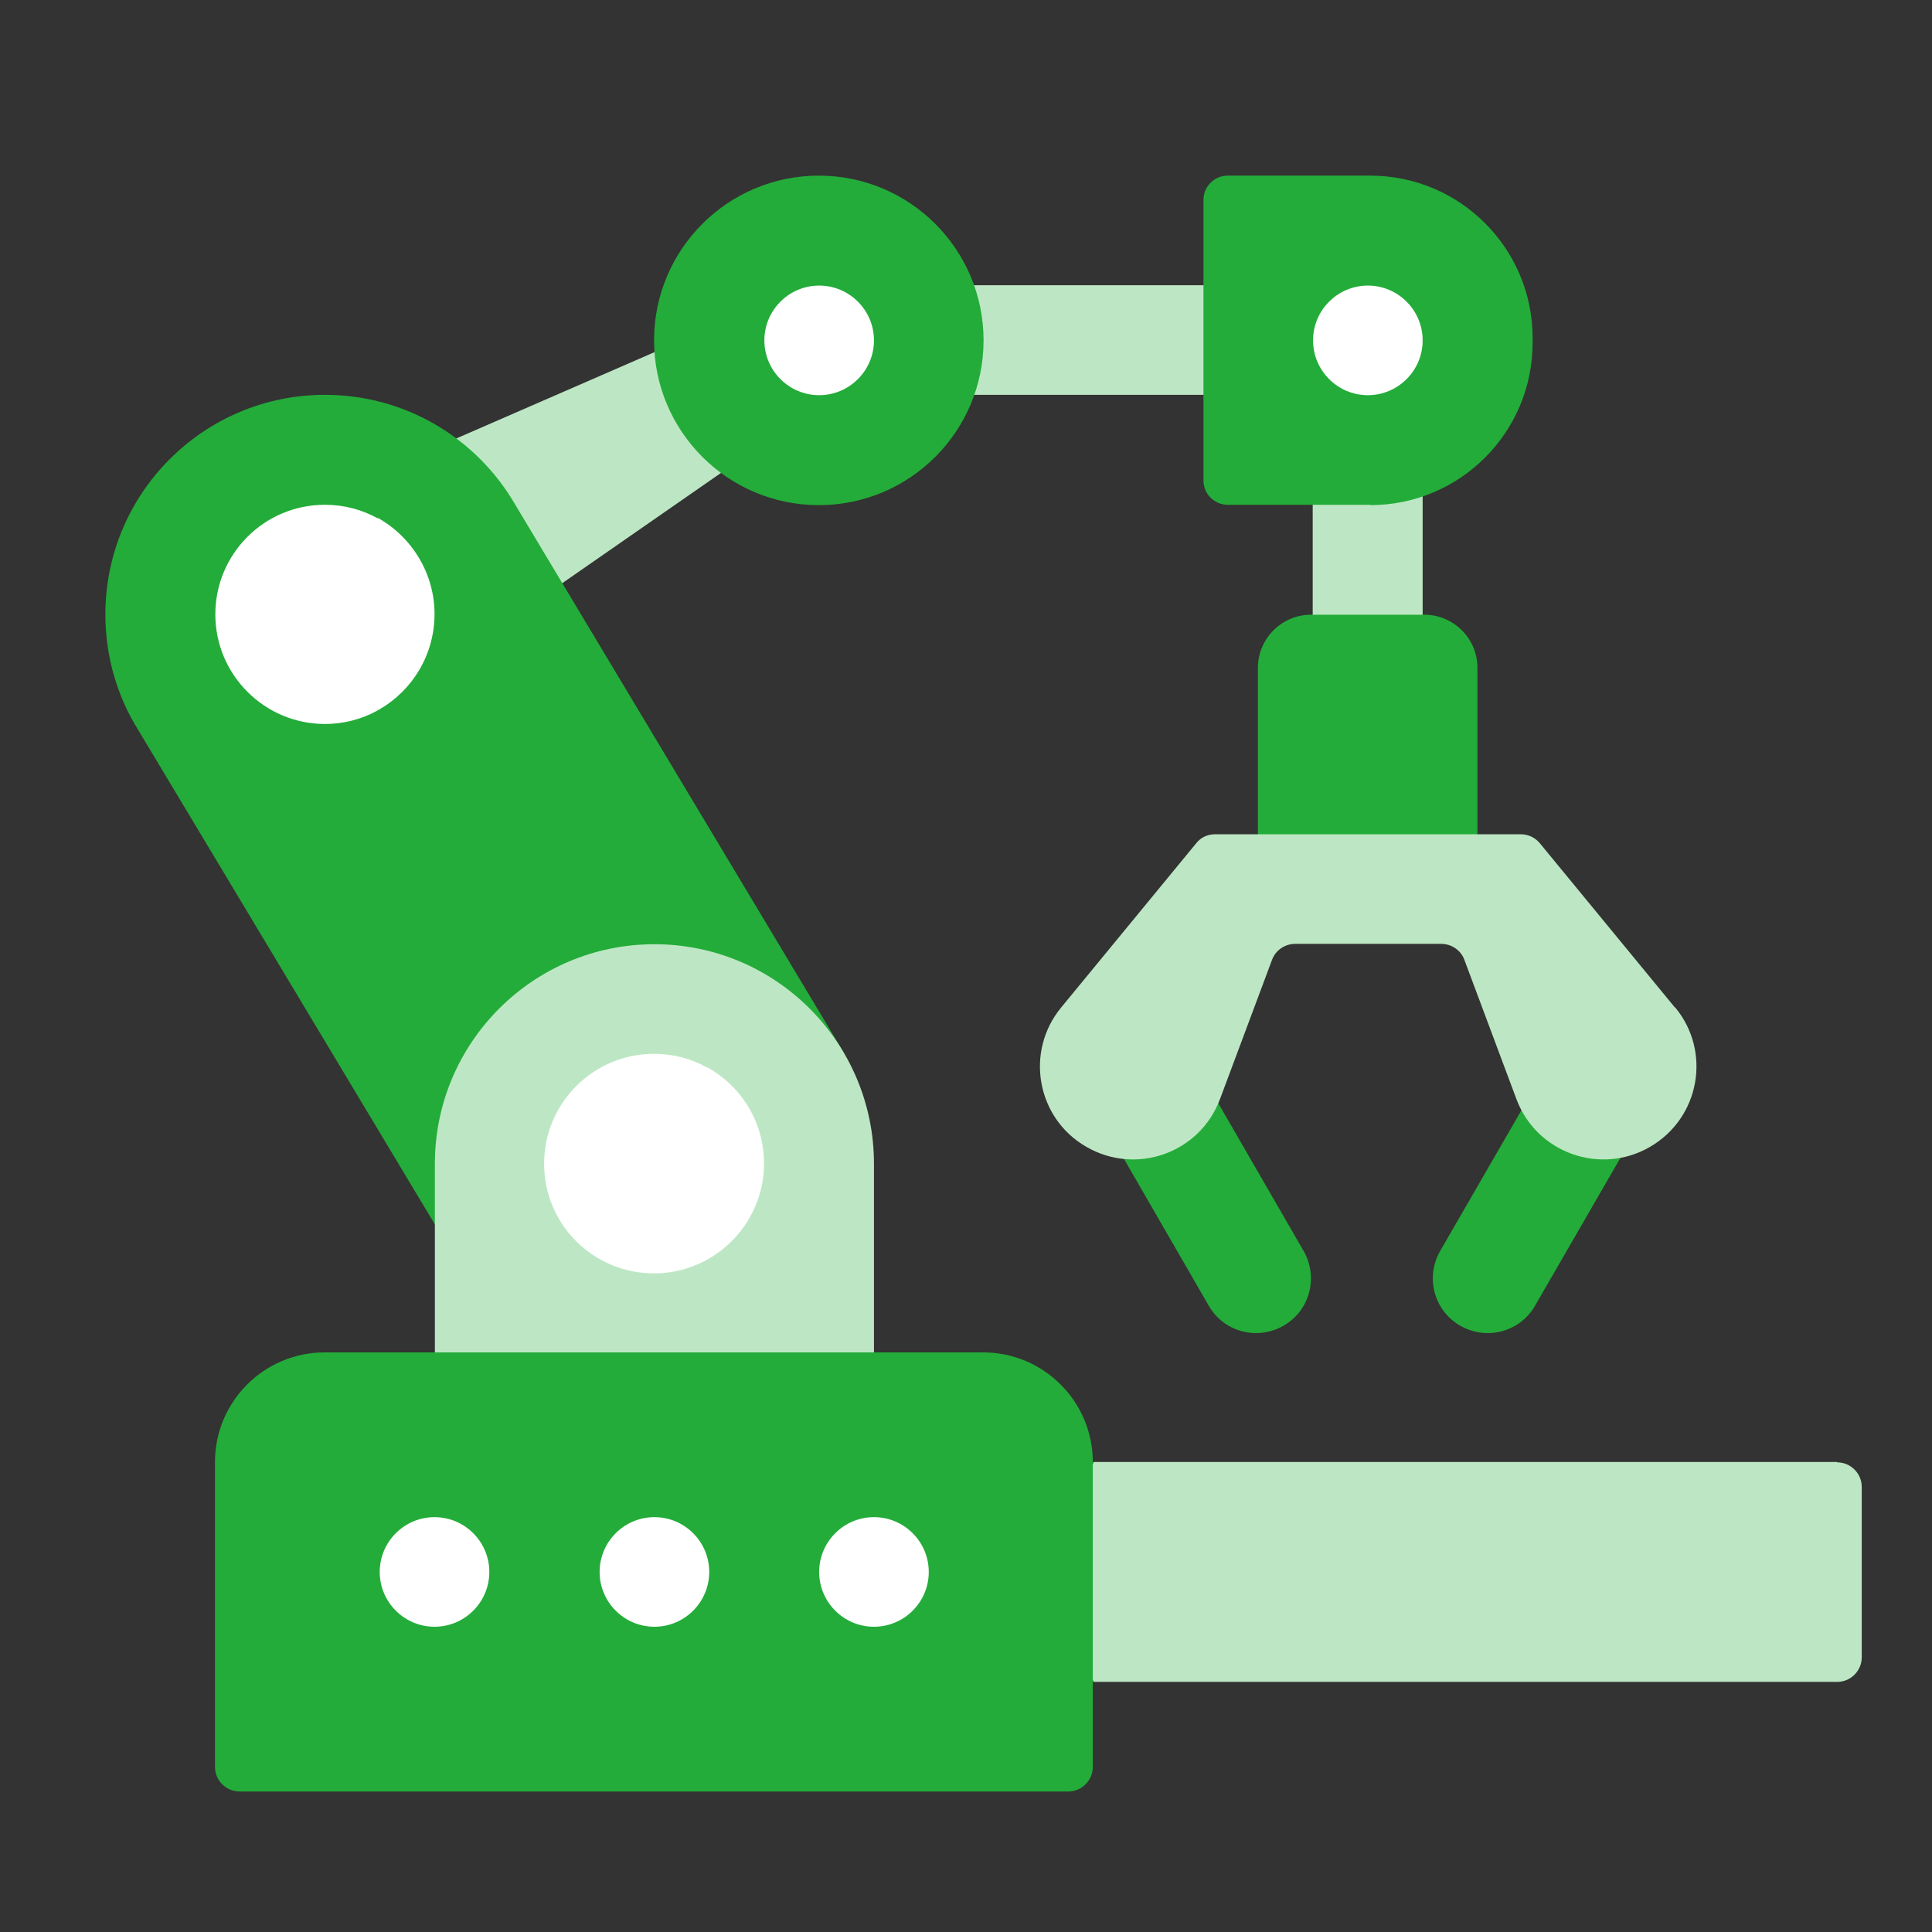
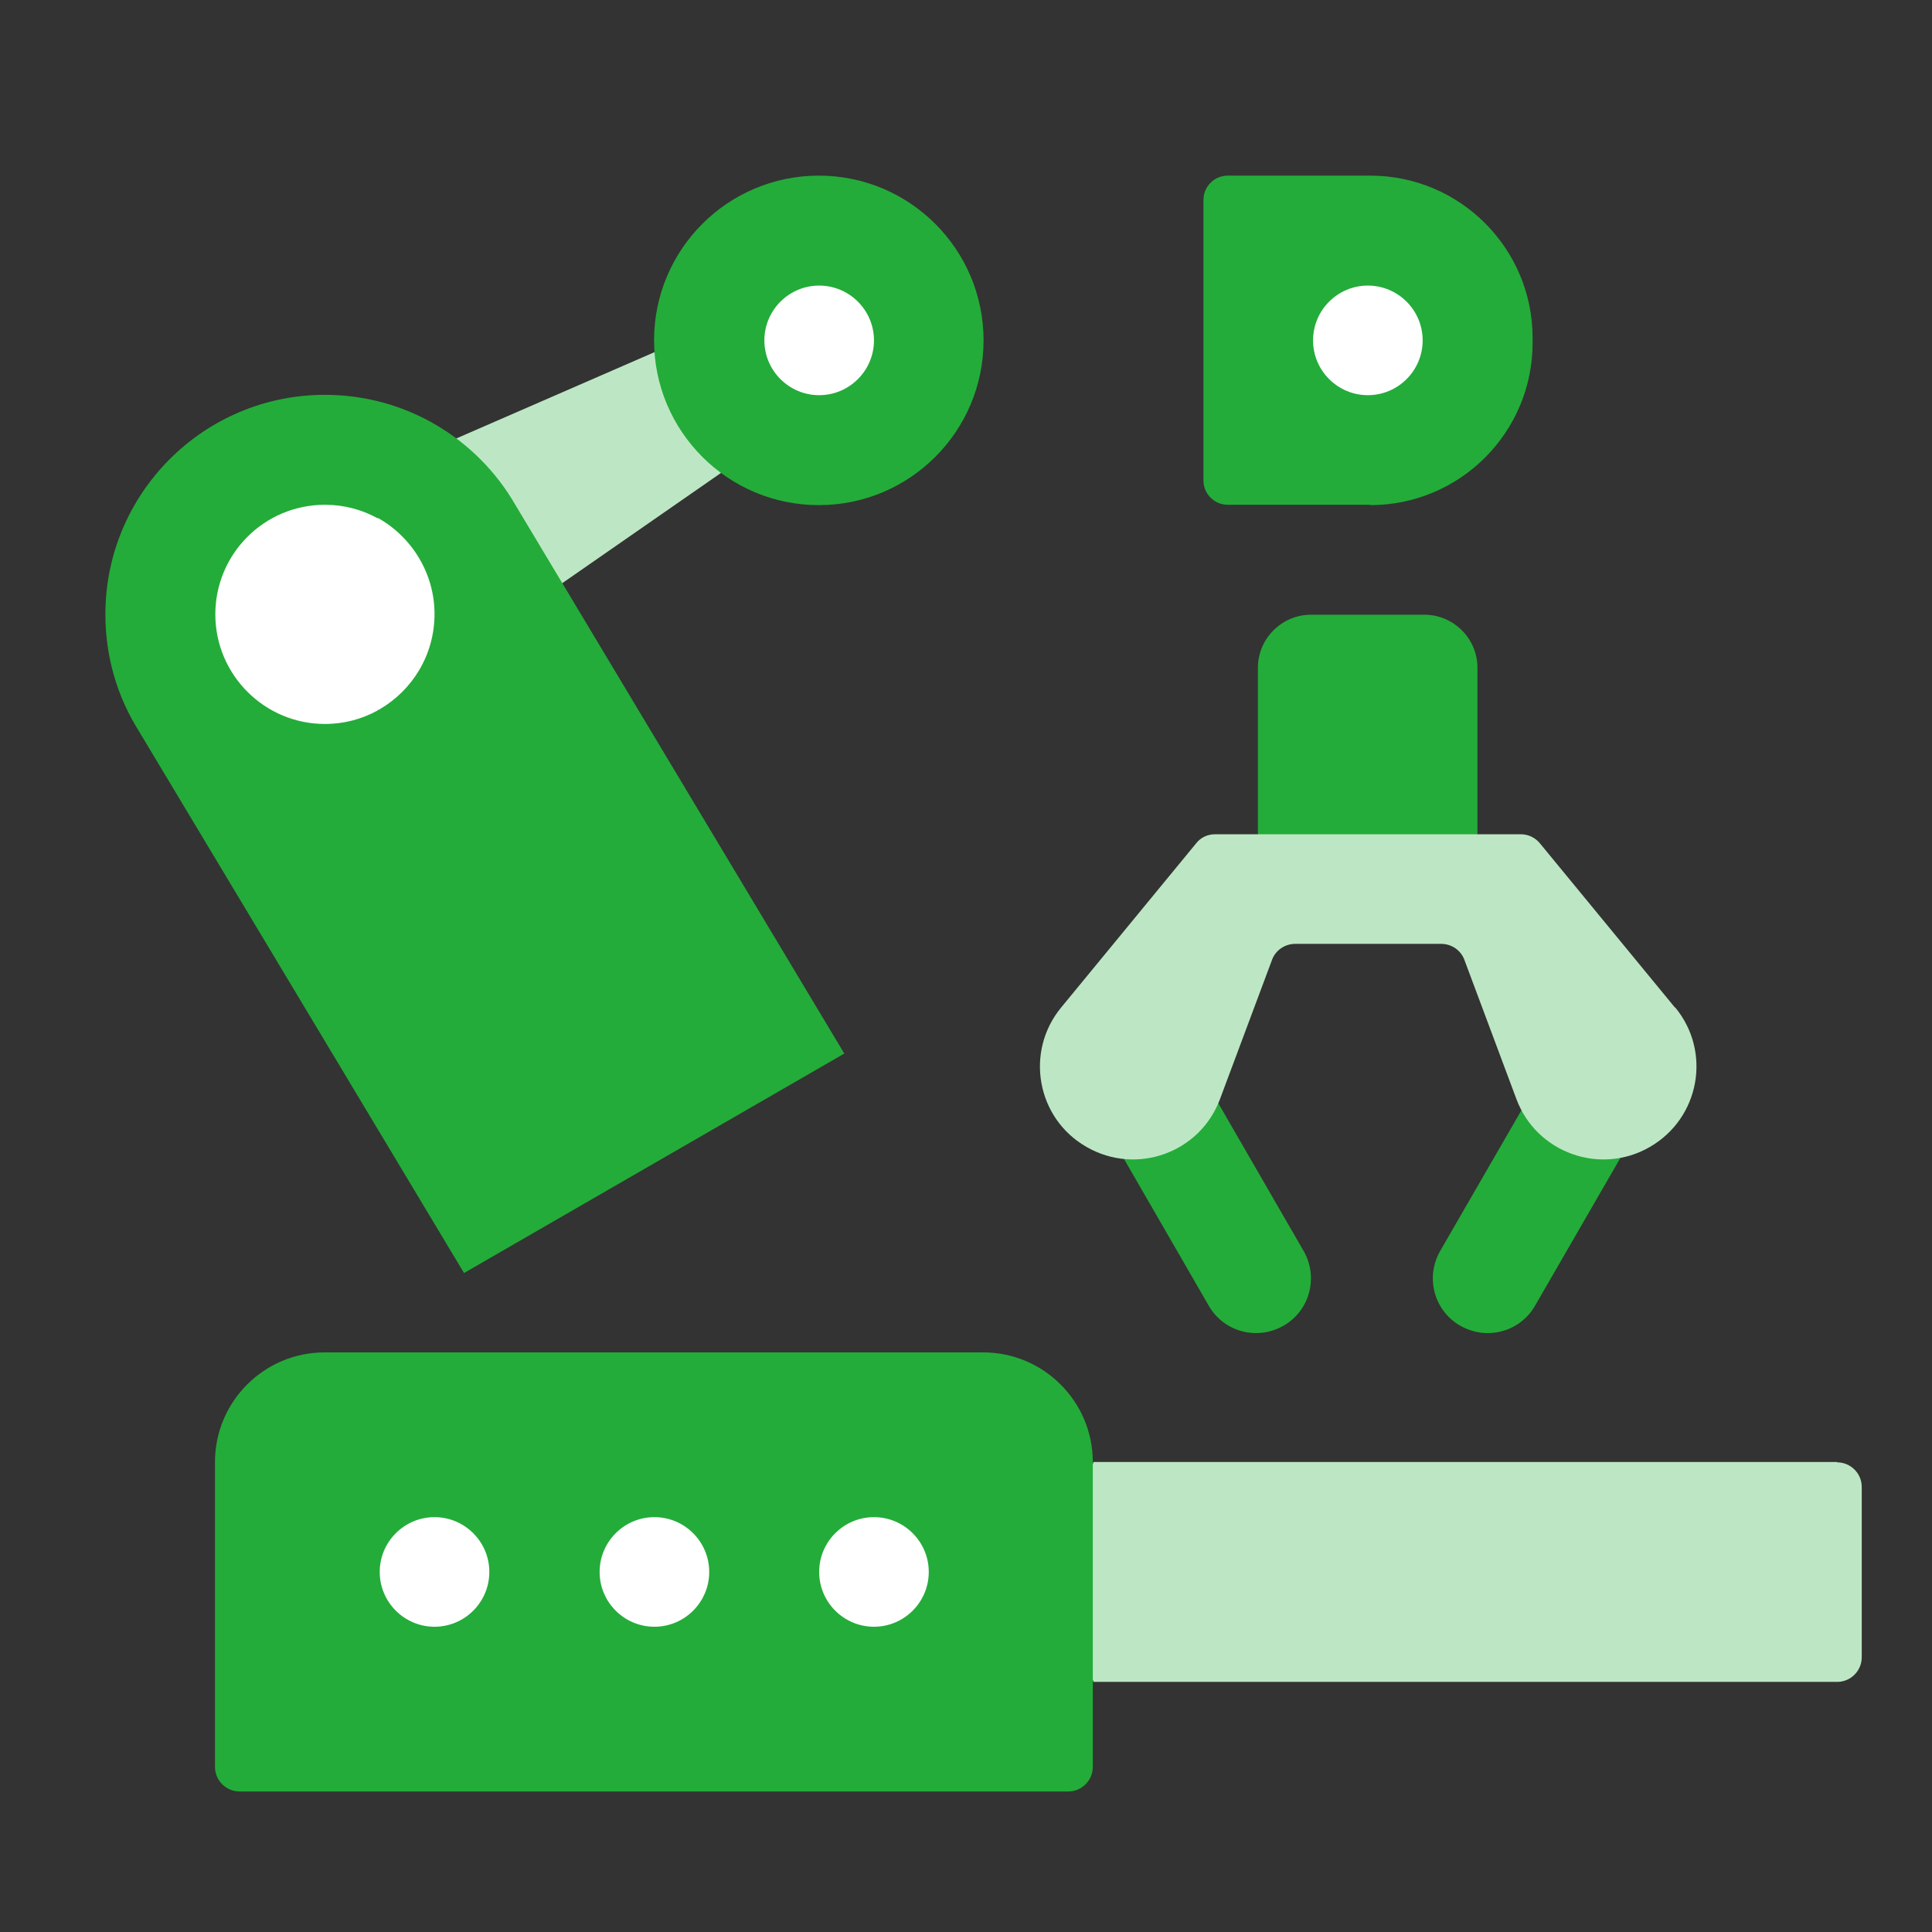
<svg xmlns="http://www.w3.org/2000/svg" width="55" height="55" viewBox="0 0 55 55" fill="none">
  <rect x="0" y="0" width="55" height="55" fill="#333333" stroke="none" />
  <g clip-path="url(#clip0_749_525)">
-     <path d="M40.5 13.11H37.37V18.51H40.5V13.11Z" fill="#BDE7C4" />
    <path d="M52.3 41.62H31.13L30.12 44.75L31.13 47.88H52.3C52.69 47.88 53 47.56 53 47.18V42.33C53 41.94 52.68 41.63 52.3 41.63V41.62Z" fill="#BDE7C4" />
    <path d="M34.41 37.17L30.5 30.4L33.2 28.84L37.11 35.61C37.54 36.36 37.29 37.31 36.54 37.74C35.79 38.17 34.84 37.92 34.41 37.17Z" fill="#23AC39" />
    <path d="M43.7 37.17L47.61 30.4L44.91 28.84L41 35.61C40.57 36.36 40.82 37.31 41.57 37.74C42.32 38.17 43.27 37.92 43.7 37.17Z" fill="#23AC39" />
    <path d="M42.06 19.01C42.06 18.18 41.38 17.5 40.55 17.5H37.32C36.49 17.5 35.81 18.18 35.81 19.01V23.75L36.82 24.4V24.76L37.25 24.68L37.38 24.76L37.59 24.61L42.06 23.75V19.01Z" fill="#23AC39" />
-     <path d="M38.93 8.12H23.31V11.24H38.93V8.12Z" fill="#BDE7C4" />
    <path d="M10.81 20.21L24.49 10.71L22.8 8.21L7.69 14.79L10.81 20.2V20.21Z" fill="#BDE7C4" />
    <path d="M39.01 14.37H34.95C34.57 14.37 34.26 14.06 34.26 13.68V5.69C34.26 5.31 34.57 5 34.95 5H39.01C41.56 5 43.63 7.07 43.63 9.62V9.76C43.63 12.31 41.56 14.38 39.01 14.38V14.37Z" fill="#23AC39" />
    <path d="M24.04 30L14.67 14.37C13.59 12.5 11.57 11.24 9.25 11.24C5.8 11.24 3 14.04 3 17.49C3 18.7 3.34 19.83 3.94 20.79L13.21 36.24L24.04 29.99V30Z" fill="#23AC39" />
    <path d="M28 9.69C28 12.28 25.9 14.38 23.31 14.38C20.72 14.38 18.62 12.28 18.62 9.69C18.62 7.1 20.72 5 23.31 5C25.9 5 28 7.1 28 9.69Z" fill="#23AC39" />
    <path d="M24.88 9.69C24.88 10.55 24.18 11.25 23.32 11.25C22.46 11.25 21.76 10.55 21.76 9.69C21.76 8.83 22.46 8.13 23.32 8.13C24.18 8.13 24.88 8.83 24.88 9.69Z" fill="white" />
    <path d="M10.76 14.76C10.31 14.51 9.8 14.37 9.25 14.37C7.52 14.37 6.13 15.77 6.13 17.49C6.13 19.21 7.53 20.61 9.25 20.61C9.8 20.61 10.31 20.47 10.76 20.22C10.76 20.22 10.75 20.22 10.74 20.21C10.77 20.21 10.79 20.21 10.81 20.19C11.74 19.65 12.37 18.64 12.37 17.48C12.37 16.32 11.72 15.28 10.75 14.74L10.76 14.76Z" fill="white" />
    <path d="M40.5 9.69C40.5 10.55 39.8 11.25 38.94 11.25C38.08 11.25 37.38 10.55 37.38 9.69C37.38 8.83 38.08 8.13 38.94 8.13C39.8 8.13 40.5 8.83 40.5 9.69Z" fill="white" />
    <path d="M47.68 28.68L43.84 24.01C43.71 23.85 43.51 23.75 43.3 23.75H34.59C34.38 23.75 34.18 23.84 34.05 24.01L30.21 28.68C29.17 29.94 29.51 31.84 30.93 32.65C32.35 33.47 34.16 32.82 34.73 31.29L36.21 27.33C36.31 27.05 36.58 26.87 36.87 26.87H41.03C41.32 26.87 41.59 27.05 41.69 27.33L43.17 31.29C43.74 32.82 45.56 33.47 46.97 32.65C48.39 31.83 48.73 29.94 47.69 28.68H47.68Z" fill="#BDE7C4" />
-     <path d="M24.88 33.13C24.88 29.68 22.08 26.88 18.63 26.88C15.18 26.88 12.38 29.68 12.38 33.13V39.38L18.63 40.39L24.88 39.38V33.15C24.88 33.15 24.88 33.14 24.88 33.13Z" fill="#BDE7C4" />
-     <path d="M20.13 30.39C19.68 30.14 19.17 30 18.62 30C16.89 30 15.49 31.4 15.49 33.13C15.49 34.86 16.89 36.25 18.62 36.25C19.17 36.25 19.68 36.11 20.13 35.86C21.09 35.33 21.75 34.3 21.75 33.12C21.75 31.94 21.1 30.92 20.13 30.38V30.39Z" fill="white" />
    <path d="M28.01 38.5H9.24C7.52 38.5 6.12 39.9 6.12 41.62V50.3C6.12 50.69 6.44 51 6.82 51H30.41C30.8 51 31.11 50.68 31.11 50.3V41.62C31.11 39.9 29.71 38.5 27.99 38.5H28.01Z" fill="#23AC39" />
    <path d="M26.44 44.75C26.44 45.61 25.74 46.31 24.88 46.31C24.02 46.31 23.32 45.61 23.32 44.75C23.32 43.89 24.02 43.19 24.88 43.19C25.74 43.19 26.44 43.89 26.44 44.75Z" fill="white" />
    <path d="M20.19 44.75C20.19 45.61 19.49 46.31 18.63 46.31C17.77 46.31 17.07 45.61 17.07 44.75C17.07 43.89 17.77 43.19 18.63 43.19C19.49 43.19 20.19 43.89 20.19 44.75Z" fill="white" />
    <path d="M13.93 44.75C13.93 45.61 13.23 46.31 12.37 46.31C11.51 46.31 10.81 45.61 10.81 44.75C10.81 43.89 11.51 43.19 12.37 43.19C13.23 43.19 13.93 43.89 13.93 44.75Z" fill="white" />
  </g>
  <defs>
    <clipPath id="clip0_749_525">
      <rect width="50" height="46" fill="white" transform="translate(3 5)" />
    </clipPath>
  </defs>
</svg>